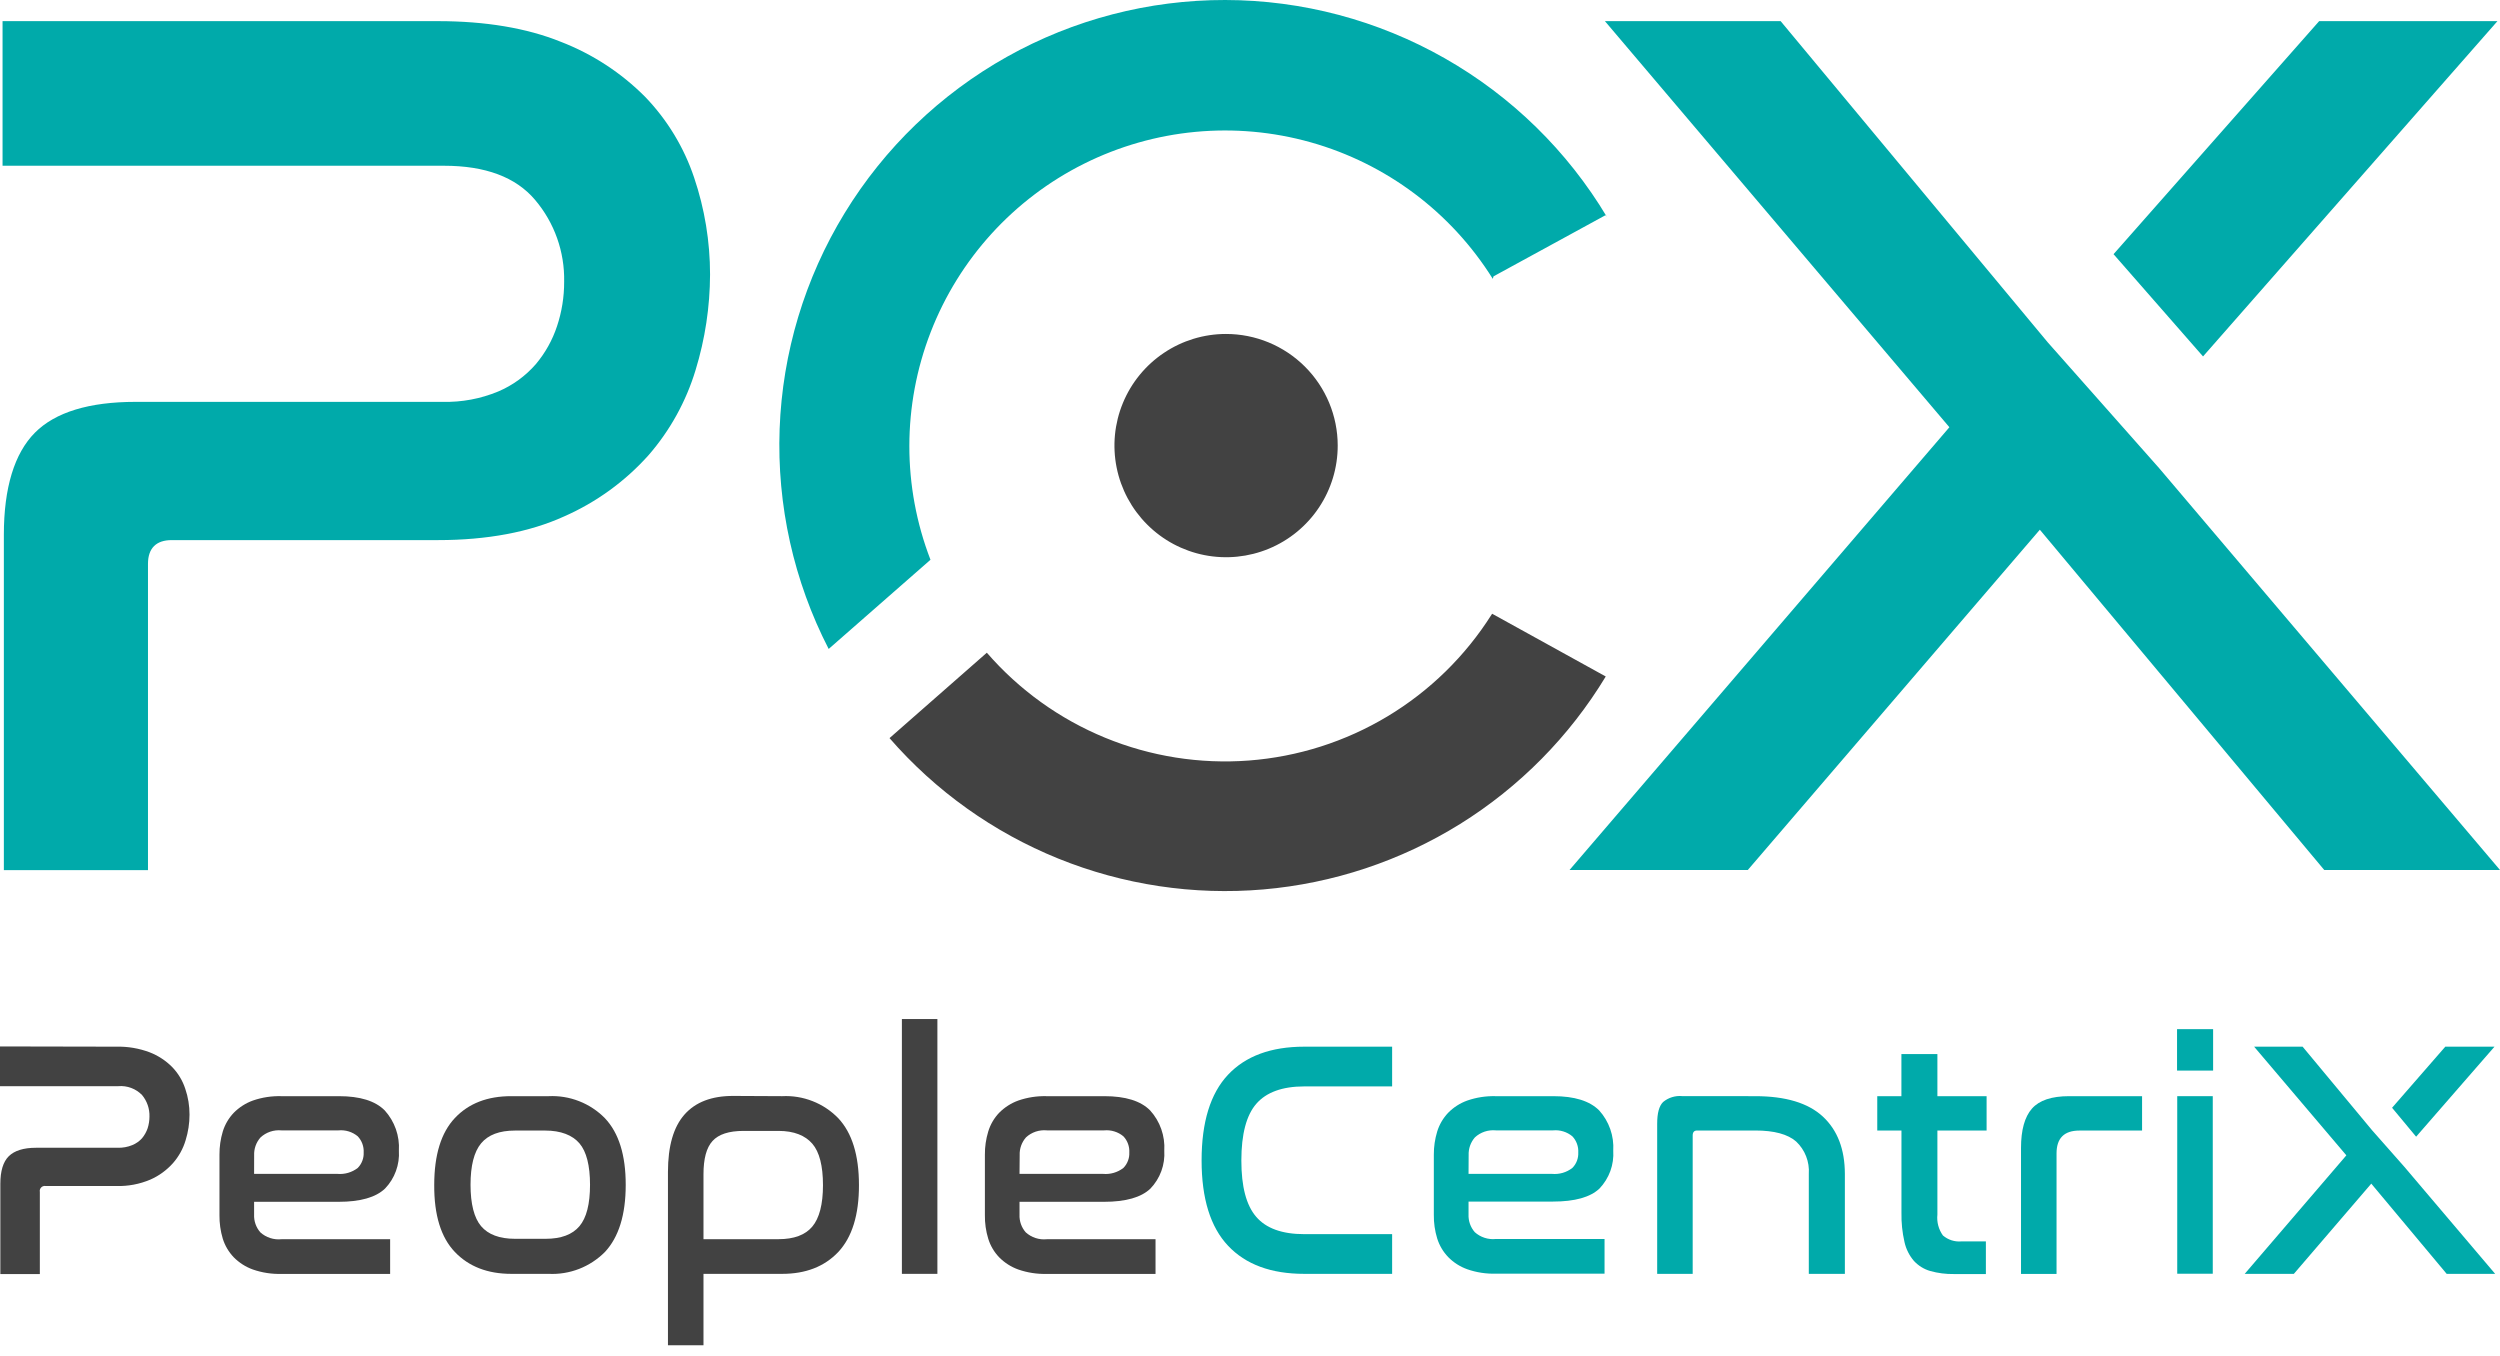
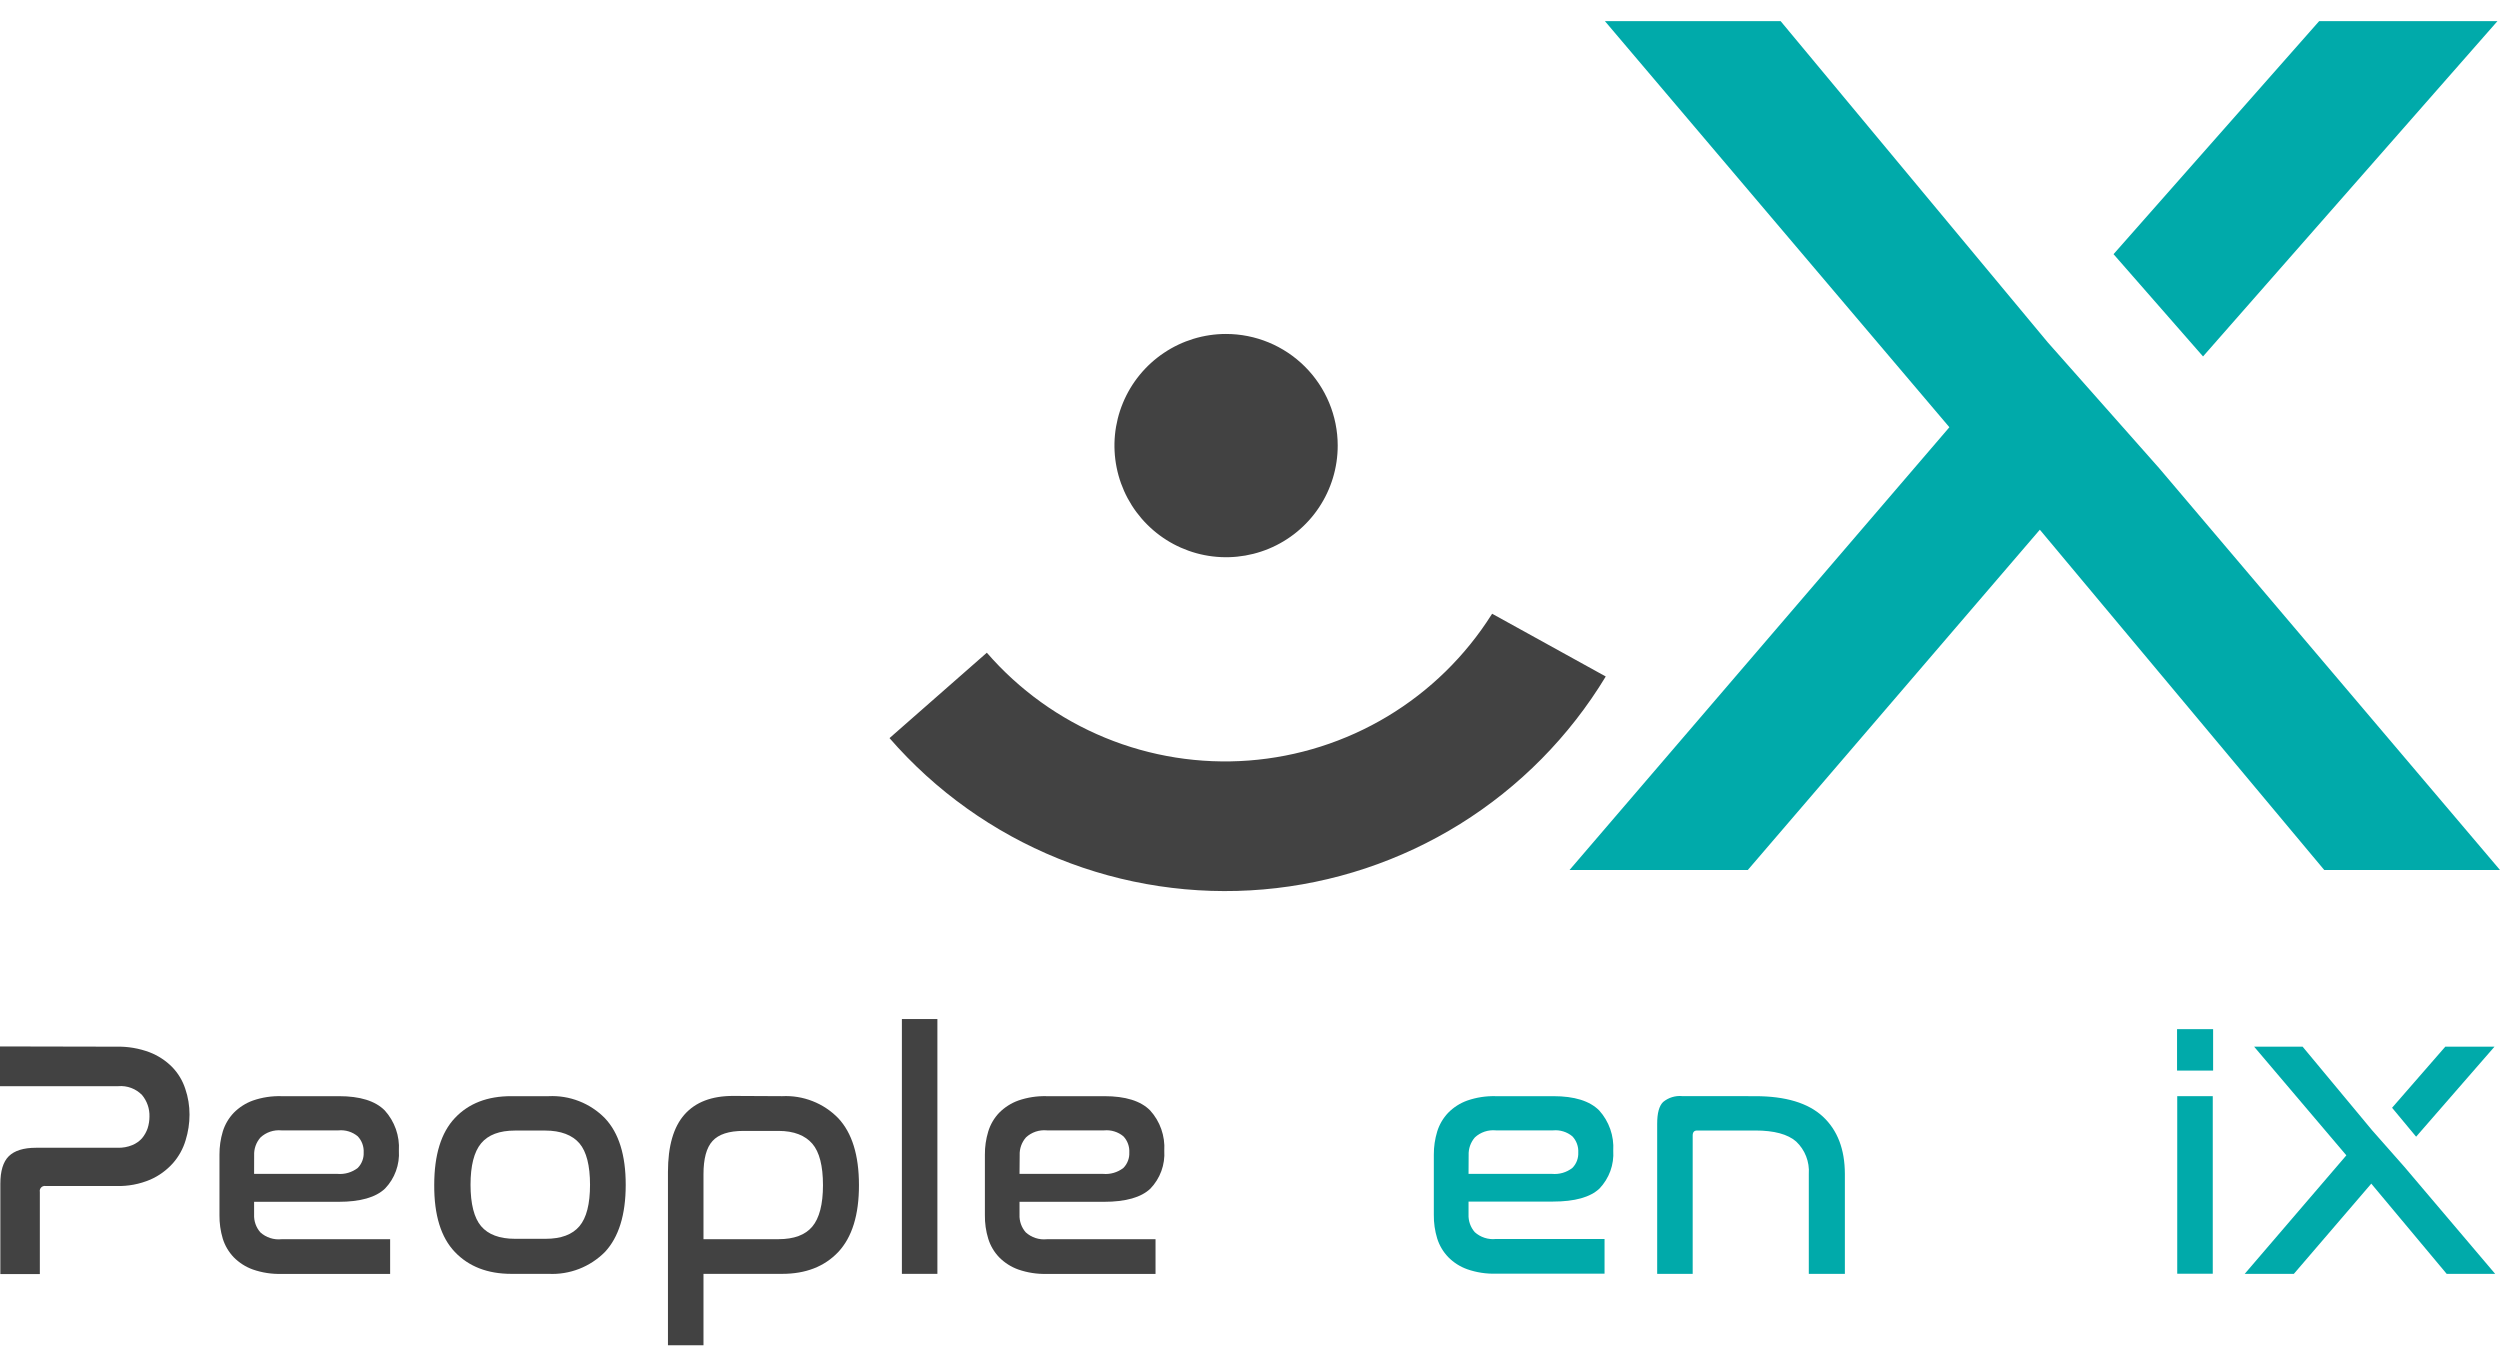
<svg xmlns="http://www.w3.org/2000/svg" width="94" height="51" viewBox="0 0 94 51" fill="none">
  <g clip-path="url(#clip0_128_3080)">
-     <path d="M52.344 39.355V40.849H49.041C48.213 40.849 47.612 41.071 47.238 41.501C46.864 41.93 46.675 42.645 46.675 43.633C46.675 44.621 46.86 45.318 47.232 45.751C47.603 46.185 48.206 46.404 49.041 46.404H52.344V47.897H49.041C47.793 47.897 46.838 47.544 46.175 46.84C45.511 46.135 45.18 45.066 45.18 43.633C45.18 42.191 45.511 41.117 46.172 40.412C46.834 39.708 47.79 39.355 49.039 39.355H52.344Z" fill="#00AAAA" />
    <path d="M58.406 41.216C59.198 41.216 59.772 41.394 60.129 41.752C60.313 41.956 60.455 42.195 60.546 42.455C60.637 42.715 60.675 42.991 60.658 43.265C60.675 43.526 60.638 43.787 60.549 44.032C60.459 44.277 60.32 44.501 60.14 44.69C59.795 45.016 59.213 45.179 58.392 45.179H55.217V45.66C55.206 45.904 55.29 46.143 55.45 46.328C55.557 46.424 55.682 46.497 55.819 46.541C55.956 46.586 56.1 46.601 56.243 46.586H60.331V47.89H56.243C55.879 47.9 55.516 47.845 55.172 47.725C54.9 47.629 54.653 47.471 54.451 47.265C54.262 47.067 54.121 46.829 54.039 46.568C53.951 46.28 53.908 45.98 53.912 45.678V43.417C53.91 43.121 53.953 42.827 54.039 42.544C54.12 42.281 54.261 42.041 54.451 41.841C54.653 41.635 54.9 41.477 55.172 41.38C55.516 41.261 55.879 41.206 56.243 41.216H58.406ZM55.217 44.138H58.355C58.629 44.163 58.902 44.084 59.12 43.915C59.196 43.839 59.255 43.748 59.293 43.647C59.331 43.547 59.348 43.44 59.343 43.332C59.349 43.221 59.332 43.11 59.294 43.006C59.256 42.901 59.197 42.806 59.12 42.725C58.918 42.558 58.658 42.478 58.397 42.502H56.247C56.104 42.488 55.959 42.504 55.822 42.549C55.686 42.595 55.56 42.669 55.455 42.767C55.295 42.952 55.211 43.19 55.221 43.435L55.217 44.138Z" fill="#00AAAA" />
    <path d="M66 41.216C67.139 41.216 67.985 41.471 68.537 41.981C69.089 42.492 69.365 43.211 69.367 44.138V47.897H68.011V44.138C68.027 43.913 67.992 43.687 67.91 43.477C67.828 43.267 67.701 43.078 67.537 42.923C67.221 42.645 66.707 42.507 66 42.507H63.81C63.701 42.507 63.645 42.569 63.645 42.696V47.897H62.31V42.253C62.31 41.857 62.381 41.585 62.532 41.436C62.632 41.353 62.747 41.291 62.87 41.253C62.994 41.215 63.124 41.201 63.253 41.214L66 41.216Z" fill="#00AAAA" />
-     <path d="M71.493 41.216V39.633H72.846V41.216H74.696V42.509H72.846V45.669C72.817 45.948 72.891 46.228 73.055 46.455C73.15 46.536 73.26 46.597 73.378 46.635C73.496 46.673 73.621 46.688 73.745 46.677H74.669V47.904H73.467C73.166 47.909 72.867 47.871 72.577 47.79C72.341 47.722 72.129 47.59 71.963 47.41C71.788 47.206 71.667 46.963 71.609 46.702C71.526 46.341 71.488 45.971 71.495 45.6V42.509H70.585V41.218L71.493 41.216Z" fill="#00AAAA" />
-     <path d="M80.542 41.216V42.509H78.187C77.613 42.509 77.326 42.795 77.326 43.368V47.899H75.99V43.163C75.99 42.495 76.126 41.995 76.402 41.683C76.678 41.371 77.141 41.216 77.8 41.216H80.542Z" fill="#00AAAA" />
    <path d="M83.213 38.696V40.254H81.857V38.696H83.213ZM83.2 41.216V47.892H81.864V41.216H83.2Z" fill="#00AAAA" />
-     <path d="M26.099 6.677C25.718 5.542 25.09 4.506 24.259 3.643C23.359 2.737 22.277 2.031 21.085 1.571C19.808 1.055 18.25 0.795 16.469 0.795H0.096V6.232H16.692C18.25 6.232 19.392 6.657 20.119 7.516C20.847 8.374 21.235 9.469 21.212 10.594C21.214 11.161 21.124 11.725 20.945 12.263C20.772 12.788 20.5 13.274 20.144 13.696C19.757 14.14 19.275 14.49 18.733 14.72C18.073 14.994 17.364 15.127 16.65 15.11H5.094C3.352 15.11 2.076 15.499 1.311 16.271C0.545 17.044 0.145 18.332 0.145 20.106V32.716H5.564V21.199C5.564 20.611 5.876 20.308 6.454 20.308H16.469C18.317 20.308 19.912 20.008 21.21 19.418C22.422 18.885 23.507 18.098 24.39 17.11C25.197 16.18 25.799 15.089 26.155 13.91C26.511 12.747 26.694 11.538 26.698 10.322C26.698 9.083 26.496 7.851 26.099 6.677Z" fill="#00AAAA" />
    <path d="M93.904 0.795H87.2L79.469 9.557L82.834 13.402L93.904 0.795Z" fill="#00AAAA" />
    <path d="M81.183 17.602L76.99 12.866L66.952 0.795H60.345L73.297 16.064L59.014 32.712H65.717L76.698 19.917L87.392 32.712H94L81.183 17.602Z" fill="#00AAAA" />
    <path d="M90.846 42.74L93.793 39.355H91.943L89.942 41.652L90.846 42.74Z" fill="#00AAAA" />
    <path d="M90.404 43.873L89.198 42.507L86.578 39.355H84.755L88.223 43.441L84.401 47.897H86.249L89.16 44.505L91.995 47.897H93.818L90.404 43.873Z" fill="#00AAAA" />
-     <path d="M46.07 2.03343e-05C43.197 -0.004 40.372 0.73 37.866 2.133C35.36 3.536 33.257 5.561 31.759 8.012C30.261 10.463 29.419 13.258 29.314 16.128C29.209 18.998 29.844 21.847 31.158 24.401L34.986 21.047C33.924 18.292 33.927 15.24 34.994 12.487C36.061 9.734 38.116 7.477 40.758 6.157C43.399 4.838 46.438 4.55 49.28 5.35C52.122 6.15 54.564 7.981 56.129 10.485L56.156 10.391L60.367 8.092L60.42 8.157C58.936 5.674 56.834 3.618 54.319 2.189C51.804 0.759 48.962 0.005 46.07 2.03343e-05Z" fill="#00AAAA" />
    <path d="M4.38 39.355C4.803 39.345 5.224 39.416 5.62 39.564C5.941 39.687 6.232 39.877 6.474 40.121C6.698 40.352 6.866 40.632 6.966 40.938C7.073 41.251 7.127 41.579 7.126 41.91C7.126 42.237 7.076 42.562 6.979 42.874C6.885 43.191 6.723 43.484 6.505 43.733C6.268 43.999 5.977 44.211 5.651 44.354C5.249 44.524 4.816 44.606 4.38 44.594H1.72C1.69 44.588 1.658 44.59 1.628 44.599C1.599 44.608 1.572 44.624 1.55 44.646C1.528 44.668 1.511 44.695 1.502 44.725C1.493 44.755 1.492 44.786 1.498 44.817V47.904H0.013V44.512C0.013 44.031 0.118 43.684 0.329 43.475C0.541 43.266 0.881 43.156 1.353 43.156H4.429C4.616 43.161 4.801 43.127 4.974 43.056C5.114 42.999 5.24 42.91 5.341 42.798C5.433 42.687 5.504 42.56 5.551 42.424C5.597 42.28 5.62 42.13 5.62 41.979C5.628 41.686 5.529 41.399 5.341 41.173C5.227 41.056 5.088 40.964 4.934 40.907C4.78 40.849 4.615 40.826 4.451 40.84H0V39.346L4.38 39.355Z" fill="#424242" />
    <path d="M12.743 41.216C13.538 41.216 14.11 41.394 14.466 41.752C14.651 41.956 14.793 42.195 14.885 42.455C14.976 42.715 15.015 42.99 14.998 43.265C15.015 43.526 14.977 43.787 14.887 44.032C14.798 44.278 14.658 44.502 14.477 44.69C14.132 45.021 13.549 45.188 12.732 45.188H9.554V45.669C9.544 45.914 9.628 46.153 9.79 46.337C9.896 46.433 10.021 46.505 10.158 46.55C10.294 46.594 10.438 46.61 10.58 46.595H14.669V47.899H10.58C10.216 47.909 9.854 47.853 9.51 47.734C9.238 47.637 8.992 47.479 8.789 47.274C8.6 47.076 8.459 46.838 8.377 46.577C8.29 46.288 8.248 45.988 8.252 45.687V43.417C8.25 43.121 8.292 42.827 8.377 42.544C8.458 42.281 8.599 42.041 8.789 41.841C8.992 41.636 9.238 41.478 9.51 41.38C9.854 41.261 10.216 41.206 10.58 41.216H12.743ZM9.554 44.138H12.686C12.96 44.162 13.233 44.083 13.451 43.915C13.526 43.839 13.585 43.747 13.623 43.647C13.662 43.547 13.679 43.44 13.674 43.332C13.68 43.221 13.663 43.11 13.625 43.006C13.587 42.901 13.527 42.806 13.451 42.725C13.25 42.558 12.99 42.478 12.73 42.502H10.58C10.437 42.489 10.293 42.505 10.157 42.552C10.021 42.598 9.897 42.673 9.792 42.771C9.631 42.955 9.546 43.194 9.556 43.439L9.554 44.138Z" fill="#424242" />
    <path d="M20.629 41.216C21.02 41.197 21.411 41.261 21.775 41.404C22.139 41.546 22.47 41.764 22.744 42.044C23.267 42.596 23.529 43.433 23.527 44.556C23.526 45.679 23.264 46.519 22.744 47.076C22.468 47.353 22.138 47.569 21.774 47.711C21.41 47.852 21.02 47.916 20.629 47.897H19.225C18.335 47.897 17.628 47.623 17.104 47.076C16.58 46.528 16.321 45.688 16.327 44.556C16.327 43.426 16.586 42.586 17.104 42.037C17.622 41.488 18.329 41.214 19.225 41.216H20.629ZM19.363 42.509C18.78 42.509 18.357 42.669 18.09 42.989C17.823 43.31 17.692 43.833 17.692 44.547C17.692 45.262 17.825 45.794 18.09 46.105C18.355 46.417 18.78 46.579 19.363 46.579H20.514C21.097 46.579 21.52 46.421 21.787 46.105C22.054 45.789 22.185 45.269 22.185 44.547C22.185 43.826 22.052 43.299 21.787 42.989C21.522 42.68 21.086 42.509 20.503 42.509H19.363Z" fill="#424242" />
    <path d="M29.411 41.216C29.801 41.196 30.19 41.26 30.554 41.403C30.917 41.545 31.246 41.764 31.518 42.044C32.036 42.596 32.296 43.433 32.297 44.556C32.299 45.679 32.039 46.519 31.518 47.076C30.999 47.623 30.296 47.897 29.411 47.897H26.451V50.581H25.115V44.067C25.115 43.096 25.322 42.377 25.736 41.908C26.15 41.439 26.761 41.205 27.57 41.207L29.411 41.216ZM26.451 46.593H29.273C29.854 46.593 30.279 46.435 30.543 46.119C30.808 45.803 30.944 45.282 30.944 44.561C30.944 43.84 30.811 43.312 30.543 43.003C30.276 42.694 29.854 42.522 29.273 42.522H27.957C27.408 42.522 27.02 42.649 26.791 42.901C26.562 43.152 26.451 43.568 26.451 44.154V46.593Z" fill="#424242" />
    <path d="M35.246 38.316V47.897H33.911V38.316H35.246Z" fill="#424242" />
    <path d="M41.523 41.216C42.317 41.216 42.891 41.394 43.245 41.752C43.43 41.956 43.573 42.195 43.664 42.455C43.755 42.715 43.794 42.99 43.777 43.265C43.794 43.526 43.756 43.787 43.667 44.032C43.577 44.278 43.437 44.502 43.257 44.69C42.912 45.021 42.328 45.188 41.512 45.188H38.334V45.669C38.323 45.914 38.407 46.153 38.569 46.337C38.676 46.433 38.801 46.505 38.937 46.55C39.073 46.594 39.217 46.61 39.359 46.595H43.448V47.899H39.359C38.996 47.909 38.633 47.853 38.289 47.734C38.017 47.637 37.771 47.479 37.568 47.274C37.379 47.077 37.239 46.838 37.158 46.577C37.07 46.289 37.027 45.988 37.032 45.687V43.417C37.029 43.121 37.072 42.827 37.158 42.544C37.238 42.281 37.378 42.04 37.568 41.841C37.771 41.636 38.017 41.478 38.289 41.38C38.633 41.261 38.996 41.206 39.359 41.216H41.523ZM38.334 44.138H41.474C41.748 44.163 42.021 44.083 42.239 43.915C42.315 43.839 42.373 43.747 42.411 43.647C42.45 43.547 42.467 43.44 42.462 43.332C42.468 43.221 42.451 43.11 42.413 43.006C42.375 42.901 42.316 42.806 42.239 42.725C42.14 42.642 42.025 42.58 41.901 42.542C41.777 42.503 41.647 42.49 41.518 42.502H39.366C39.223 42.488 39.079 42.504 38.943 42.549C38.806 42.595 38.681 42.669 38.576 42.767C38.415 42.951 38.33 43.19 38.34 43.435L38.334 44.138Z" fill="#424242" />
    <path d="M56.085 23.106C55.097 24.67 53.757 25.981 52.172 26.934C50.587 27.887 48.8 28.456 46.956 28.596C45.112 28.735 43.26 28.442 41.55 27.738C39.839 27.034 38.317 25.939 37.105 24.542L33.446 27.753C35.175 29.742 37.349 31.293 39.791 32.282C42.234 33.271 44.875 33.669 47.5 33.443C50.125 33.217 52.66 32.374 54.898 30.983C57.135 29.591 59.012 27.691 60.376 25.436L56.105 23.077L56.085 23.106Z" fill="#424242" />
    <path d="M46.094 12.557C45.264 12.558 44.453 12.805 43.764 13.268C43.074 13.73 42.537 14.386 42.221 15.153C41.904 15.92 41.822 16.764 41.985 17.578C42.148 18.392 42.548 19.139 43.136 19.725C43.723 20.312 44.471 20.711 45.286 20.872C46.1 21.033 46.944 20.949 47.71 20.631C48.477 20.313 49.132 19.774 49.592 19.084C50.053 18.393 50.299 17.582 50.298 16.752C50.297 15.638 49.853 14.571 49.064 13.784C48.276 12.998 47.208 12.556 46.094 12.557Z" fill="#424242" />
  </g>
  <defs>
    <clipPath id="clip0_128_3080">
      <rect width="94" height="50.581" fill="white" />
    </clipPath>
  </defs>
</svg>